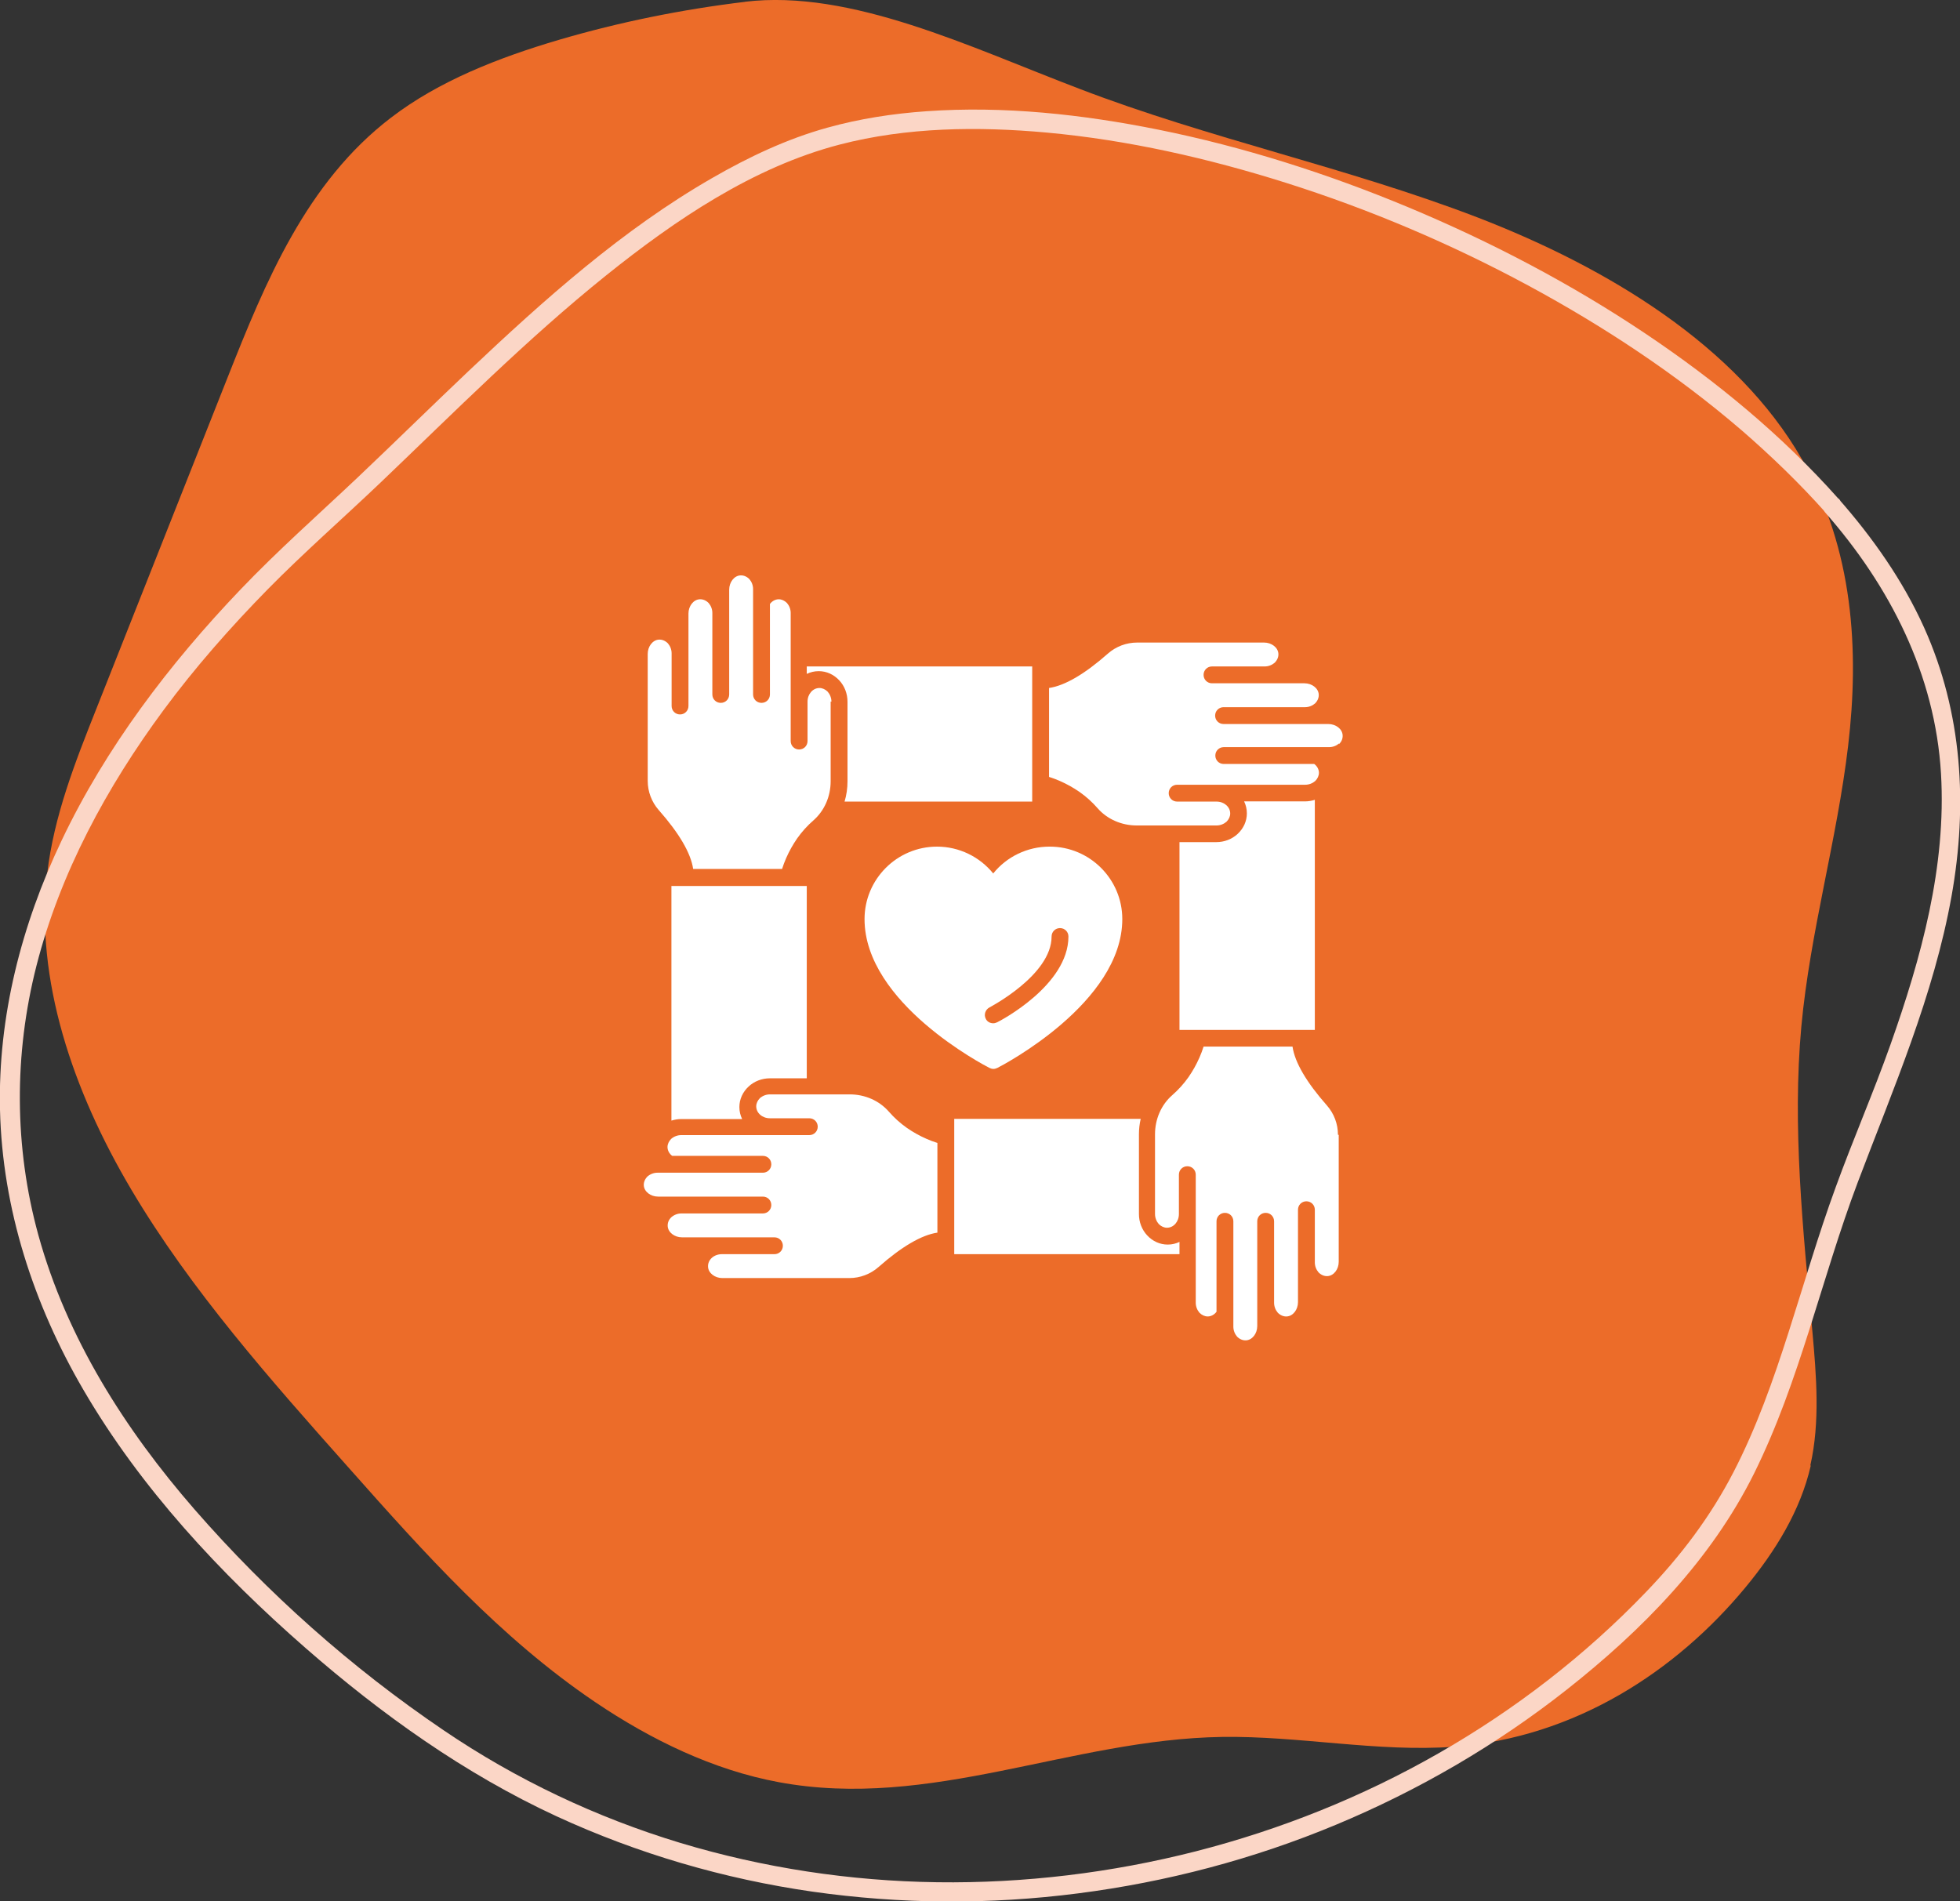
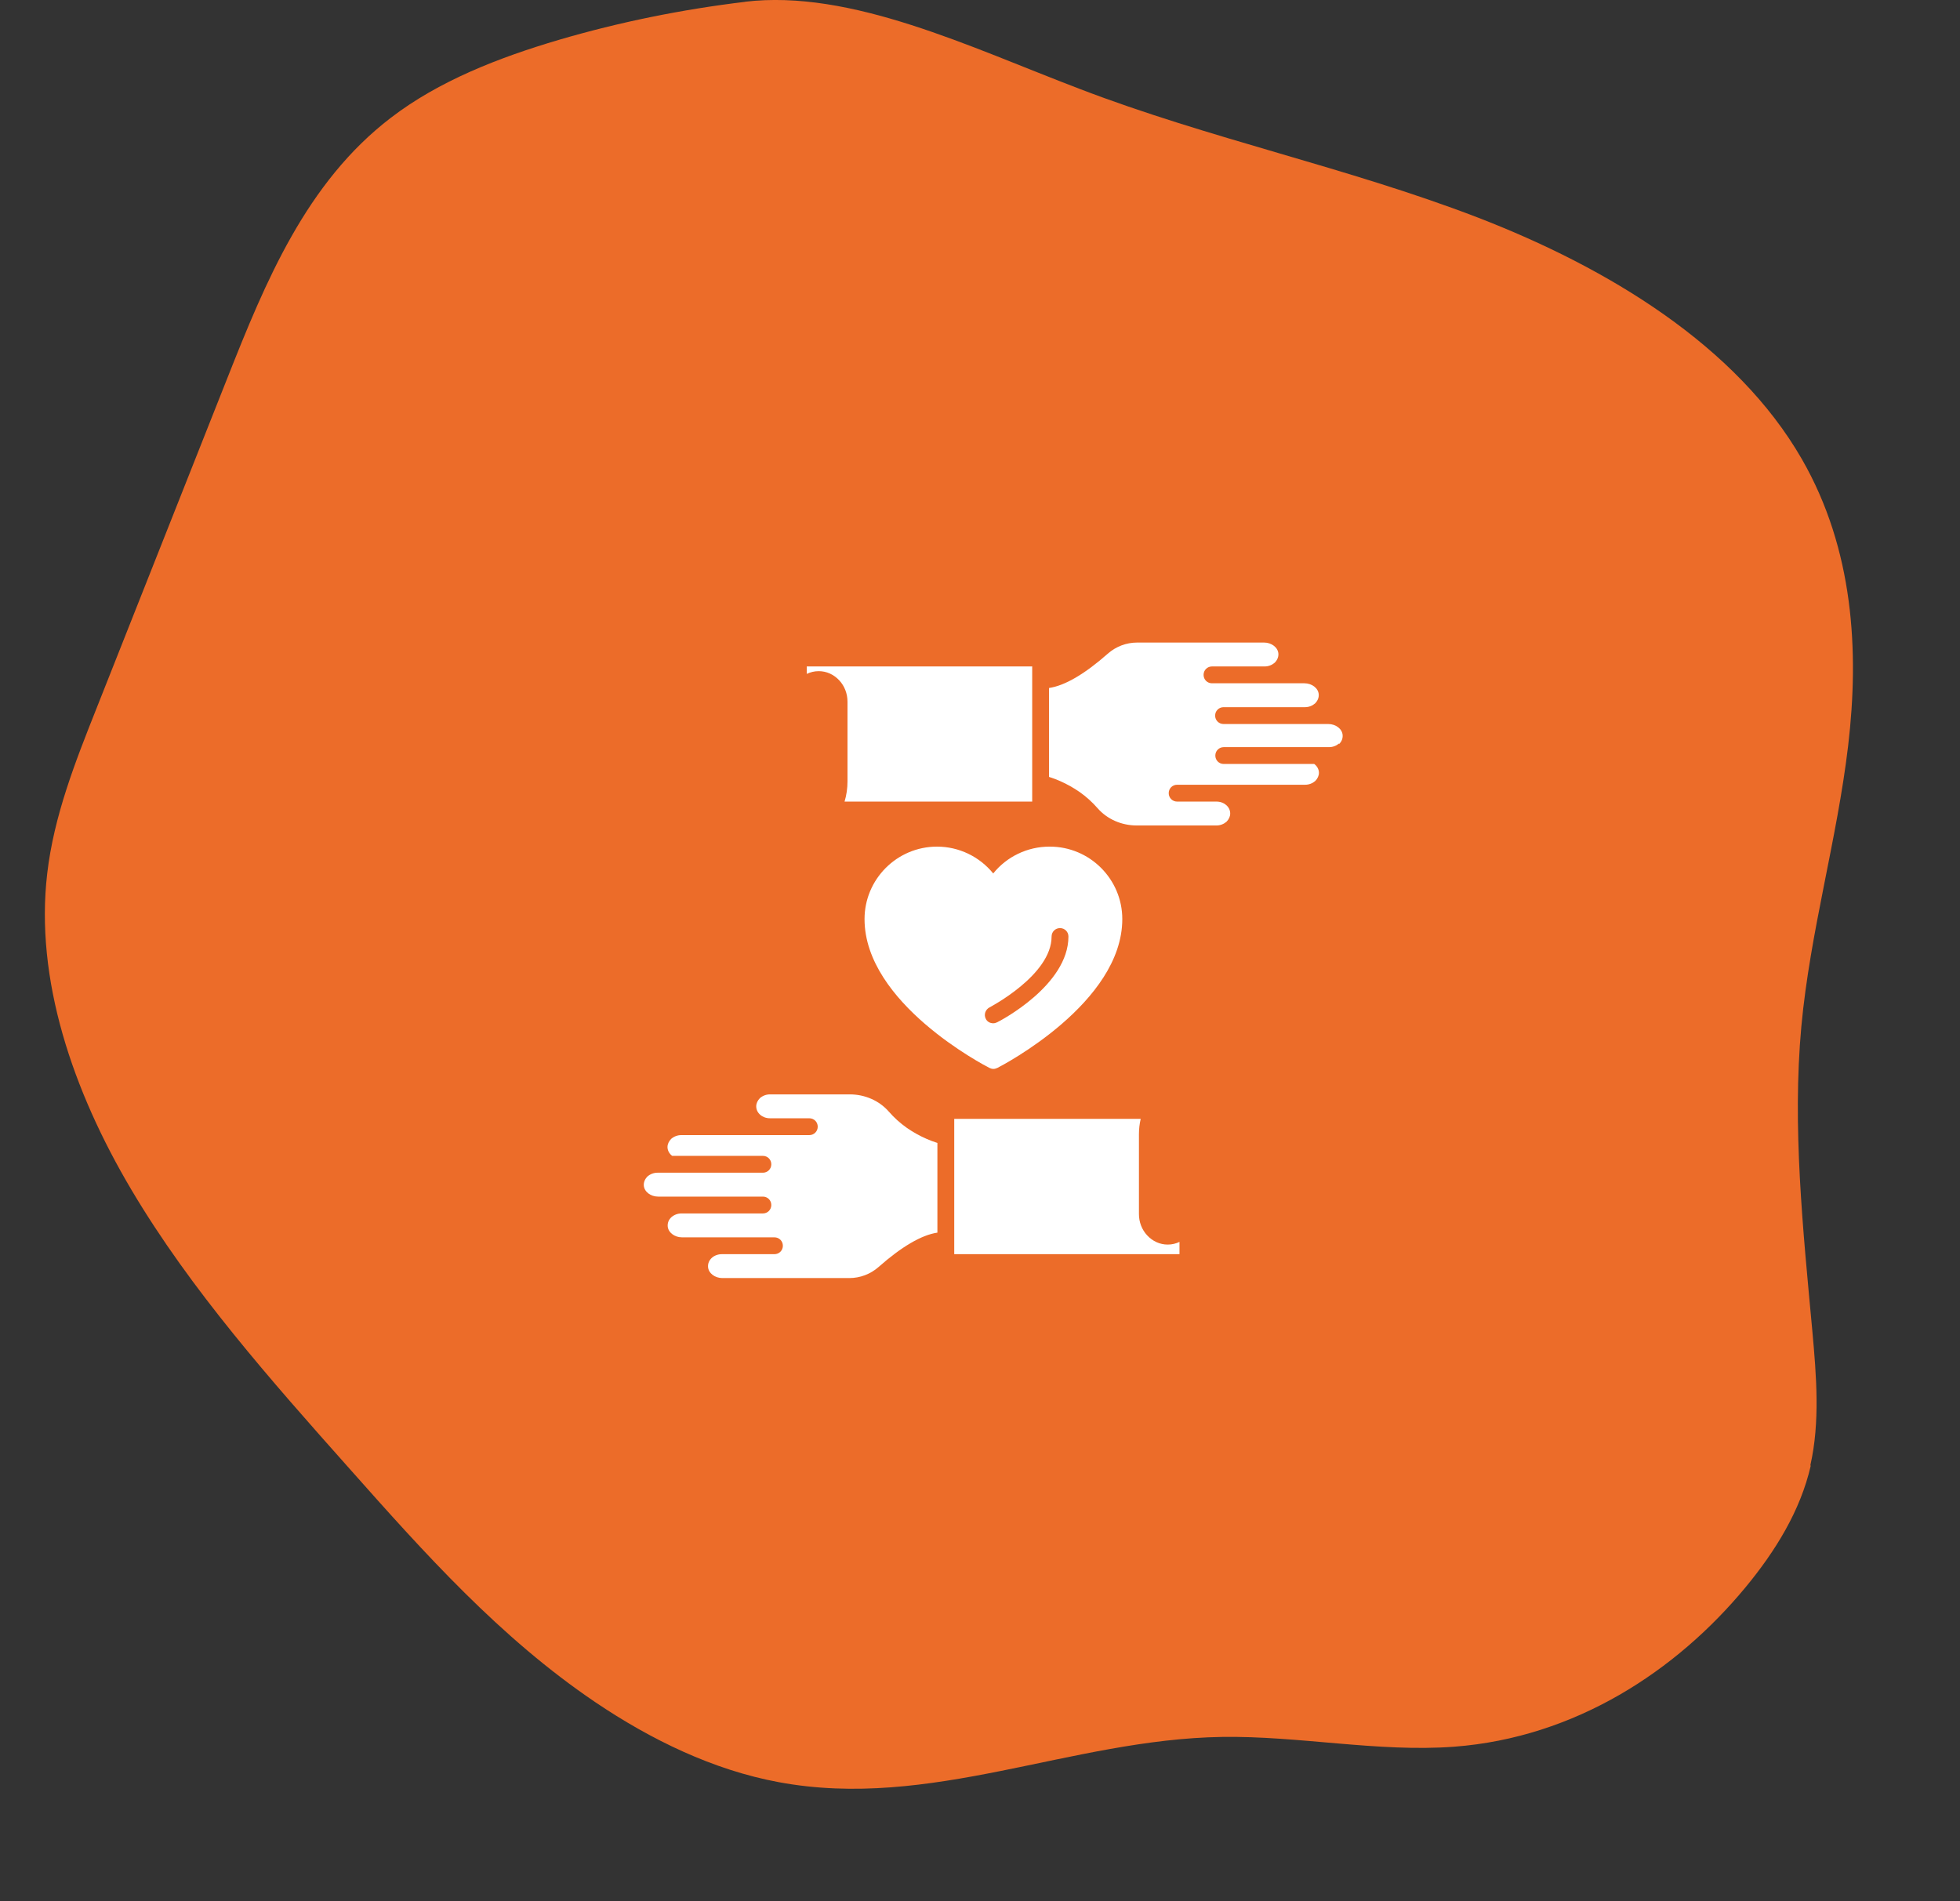
<svg xmlns="http://www.w3.org/2000/svg" id="Layer_2" viewBox="0 0 100.07 97.08">
  <rect x="0" y="0" width="100.07" height="97.08" fill="#333333" stroke="none" />
  <g id="Layer_1-2">
    <path d="M92.43,74.82c.5-2.21.31-4.56.1-6.87-.48-5.2-1.03-10.43-.56-15.54.45-4.85,1.82-9.51,2.39-14.34.57-4.83.28-10.02-2.36-14.62-3.33-5.8-9.91-9.78-16.57-12.35-6.66-2.56-13.67-4.01-20.33-6.57C49.53,2.41,43.45-.56,38.03.09h.04c-3.26.39-6.45,1.04-9.52,1.94-3.12.92-6.15,2.11-8.59,3.98-4.33,3.31-6.41,8.39-8.35,13.29-2.23,5.63-4.46,11.26-6.69,16.89-1.08,2.72-2.17,5.48-2.51,8.42-.63,5.38,1.29,11.07,4.31,16.16,3.02,5.09,7.09,9.69,11.14,14.24,3.8,4.28,7.67,8.62,12.54,11.91,2.83,1.91,6.01,3.46,9.36,4.08,7.76,1.44,14.9-2.19,22.63-2.31,3.93-.06,7.97.79,11.85.5,6.19-.47,11.35-3.87,14.88-8.14,1.52-1.84,2.8-3.9,3.33-6.21Z" fill="#ec6c29" />
-     <path d="M93.86,25.46c-2.88-3.24-6.25-6.01-9.84-8.42-3.82-2.56-7.91-4.7-12.15-6.47-4.11-1.71-8.37-3.07-12.73-3.95-3.88-.78-7.88-1.22-11.84-.94-1.71.12-3.41.38-5.06.84-2.06.57-4.02,1.5-5.86,2.56-4.6,2.64-8.61,6.23-12.45,9.86-1.91,1.81-3.78,3.65-5.69,5.46-2,1.89-4.06,3.71-5.96,5.7-3.63,3.8-6.88,8.07-9.14,12.83C1.1,47.22-.11,51.9,0,56.67c.12,5.06,1.72,9.95,4.26,14.3,2.92,5.01,6.99,9.38,11.34,13.18,3.88,3.39,8.12,6.42,12.81,8.59,4.14,1.91,8.55,3.2,13.07,3.85,4.49.64,9.05.67,13.55.09,4.53-.58,8.97-1.75,13.19-3.51,4.22-1.76,8.19-4.07,11.78-6.9,3.84-3.03,7.35-6.6,9.55-11.02,2.35-4.74,3.44-9.95,5.3-14.88,1.82-4.81,3.88-9.53,4.79-14.62.83-4.65.55-9.36-1.4-13.7-1.09-2.42-2.63-4.6-4.37-6.58-.42-.47-1.11.22-.69.69,3.31,3.76,5.62,8.28,5.92,13.34.28,4.74-1.01,9.41-2.58,13.84-.87,2.45-1.91,4.84-2.8,7.29-.89,2.43-1.61,4.93-2.4,7.39-.78,2.44-1.64,4.88-2.82,7.16-1.18,2.28-2.69,4.27-4.47,6.12-3.11,3.24-6.69,6-10.59,8.23-3.88,2.22-8.05,3.89-12.38,5-4.31,1.1-8.76,1.64-13.21,1.58-4.44-.06-8.87-.73-13.12-2.01-4.29-1.3-8.37-3.23-12.08-5.75-4.71-3.19-8.99-7-12.72-11.28-3.55-4.08-6.52-8.75-7.97-14-1.24-4.5-1.25-9.23-.1-13.75,1.21-4.75,3.59-9.13,6.49-13.06,1.61-2.18,3.41-4.22,5.31-6.16,1.86-1.89,3.85-3.63,5.77-5.46,3.77-3.6,7.45-7.31,11.52-10.58,3.53-2.83,7.5-5.53,11.93-6.68,3.43-.89,7.05-.93,10.57-.61,4.14.38,8.23,1.31,12.19,2.56,4.27,1.35,8.42,3.11,12.37,5.24,3.87,2.09,7.57,4.53,10.91,7.4,1.51,1.31,2.95,2.7,4.28,4.19.42.47,1.11-.22.69-.69Z" fill="#fbd6c6" />
    <path d="M47.86,58.4v4.54c-.81.12-1.82.71-3.01,1.76-.41.36-.94.56-1.49.56h-6.48c-.38,0-.71-.25-.73-.57-.01-.17.05-.33.19-.46.13-.12.32-.19.51-.19h2.69c.24,0,.43-.19.43-.43s-.19-.43-.43-.43h-4.72c-.38,0-.71-.25-.73-.57-.01-.17.05-.33.19-.46.14-.12.32-.19.51-.19h4.16c.24,0,.43-.19.43-.43s-.19-.43-.43-.43h-5.35c-.38,0-.71-.25-.73-.57-.01-.17.06-.33.19-.46.14-.12.32-.19.51-.19h5.38c.24,0,.43-.19.43-.43s-.19-.43-.43-.43h-4.63c-.15-.11-.24-.28-.24-.45,0-.15.07-.3.19-.42.14-.12.32-.19.51-.19h6.54c.24,0,.43-.19.43-.43s-.19-.43-.43-.43h-2.01c-.39,0-.7-.27-.7-.61,0-.15.07-.3.19-.42.14-.12.32-.19.51-.19h4.07c.78,0,1.51.32,2,.88.27.31.58.59.92.83.16.11.32.21.48.3.34.19.7.35,1.08.47Z" fill="#fff" />
    <path d="M60.22,63.41v.63h-11.5v-6.91h9.52c-.06.26-.09.52-.09.79v4.07c0,.41.15.8.42,1.09.28.3.65.47,1.05.47.22,0,.42-.05.61-.14Z" fill="#fff" />
-     <path d="M68.35,57.95v6.48c0,.38-.25.71-.57.73-.17.01-.33-.06-.46-.19-.12-.14-.19-.32-.19-.51v-2.69c0-.24-.19-.43-.43-.43s-.43.19-.43.43v4.72c0,.38-.25.71-.57.73-.17.01-.33-.06-.46-.19-.12-.14-.19-.32-.19-.51v-4.16c0-.24-.19-.43-.43-.43s-.43.19-.43.43v5.35c0,.38-.25.71-.57.73-.17.01-.33-.06-.46-.19-.12-.14-.19-.32-.19-.51v-5.38c0-.24-.19-.43-.43-.43s-.43.19-.43.43v4.62c-.11.15-.28.24-.45.24-.15,0-.3-.07-.42-.19-.12-.14-.19-.32-.19-.51v-6.54c0-.24-.19-.43-.43-.43s-.43.19-.43.43v2.01c0,.39-.27.7-.61.7-.15,0-.3-.07-.42-.19-.12-.14-.19-.32-.19-.51v-4.07c0-.78.32-1.51.88-2,.31-.27.59-.58.83-.92.11-.16.21-.32.3-.48.19-.34.35-.7.47-1.08h4.54c.12.81.71,1.82,1.76,3.01.36.41.56.94.56,1.49Z" fill="#fff" />
-     <path d="M67.13,40.85v11.74h-6.91v-9.59h1.88c.41,0,.8-.15,1.09-.42.3-.28.47-.65.47-1.05,0-.22-.05-.42-.14-.61h3.11c.17,0,.34-.03.5-.08Z" fill="#fff" />
    <path d="M68.37,37.96c-.14.12-.32.19-.51.19h-5.38c-.24,0-.43.19-.43.43s.19.43.43.43h4.62c.15.11.24.28.24.45,0,.15-.07.3-.19.42-.14.12-.32.19-.51.19h-6.54c-.24,0-.43.19-.43.43s.19.43.43.43h2.01c.39,0,.7.27.7.61,0,.15-.07.3-.19.42-.14.12-.32.19-.51.19h-4.07c-.78,0-1.51-.32-2-.88-.27-.31-.58-.59-.92-.83-.16-.11-.32-.21-.48-.3-.34-.19-.7-.35-1.08-.47v-4.54c.81-.12,1.82-.71,3.01-1.76.41-.36.94-.56,1.49-.56h6.48c.38,0,.71.25.73.57.01.17-.06.33-.19.46-.14.12-.32.19-.51.19h-2.69c-.24,0-.43.19-.43.43s.19.43.43.43h4.72c.38,0,.71.25.73.57.01.17-.06.33-.19.46-.14.12-.32.19-.51.19h-4.16c-.24,0-.43.19-.43.43s.19.43.43.43h5.35c.38,0,.71.25.73.57.01.17-.05.33-.19.46Z" fill="#fff" />
    <path d="M52.7,34.02v6.91h-9.58c.1-.33.15-.68.15-1.03v-4.07c0-.41-.15-.8-.42-1.09-.28-.3-.65-.47-1.05-.47-.22,0-.42.05-.61.14v-.38h11.5Z" fill="#fff" />
-     <path d="M42.41,35.82v4.07c0,.78-.32,1.51-.88,2-.31.27-.59.58-.83.92-.11.16-.21.32-.3.48-.19.34-.35.7-.47,1.08h-4.54c-.12-.81-.71-1.82-1.76-3.01-.36-.41-.56-.94-.56-1.49v-6.48c0-.38.25-.71.57-.73.17-.01.33.06.46.19.12.14.19.32.19.51v2.69c0,.24.19.43.43.43s.43-.19.43-.43v-4.72c0-.38.25-.71.57-.73.17-.01.33.06.46.19.12.14.19.32.19.51v4.16c0,.24.19.43.43.43s.43-.19.43-.43v-5.35c0-.38.25-.71.57-.73.17-.01.33.06.46.19.12.14.19.32.19.51v5.38c0,.24.19.43.43.43s.43-.19.43-.43v-4.62c.11-.15.28-.24.45-.24.15,0,.3.07.42.19.12.14.19.32.19.51v6.54c0,.24.19.43.43.43s.43-.19.43-.43v-2.01c0-.39.27-.7.61-.7.15,0,.3.07.42.19.12.14.19.32.19.51Z" fill="#fff" />
-     <path d="M41.19,45.23v9.83h-1.88c-.41,0-.8.15-1.09.42-.3.28-.47.65-.47,1.05,0,.22.05.42.14.61h-3.11c-.17,0-.34.03-.5.08v-11.98h6.91Z" fill="#fff" />
    <path d="M53.58,43.23c-1.12,0-2.18.51-2.87,1.37-.7-.86-1.75-1.37-2.87-1.37-2.04,0-3.7,1.66-3.7,3.7,0,4.29,6.12,7.47,6.38,7.6.06.03.13.05.2.05s.13-.02.2-.05c.26-.13,6.38-3.32,6.38-7.6,0-2.04-1.66-3.7-3.7-3.7ZM50.91,52.2c-.06.03-.13.05-.2.05-.16,0-.31-.08-.38-.23-.11-.21-.02-.47.19-.58.03-.02,3.17-1.65,3.17-3.62,0-.24.19-.43.43-.43s.43.19.43.43c0,2.49-3.49,4.31-3.64,4.38Z" fill="#fff" />
  </g>
</svg>